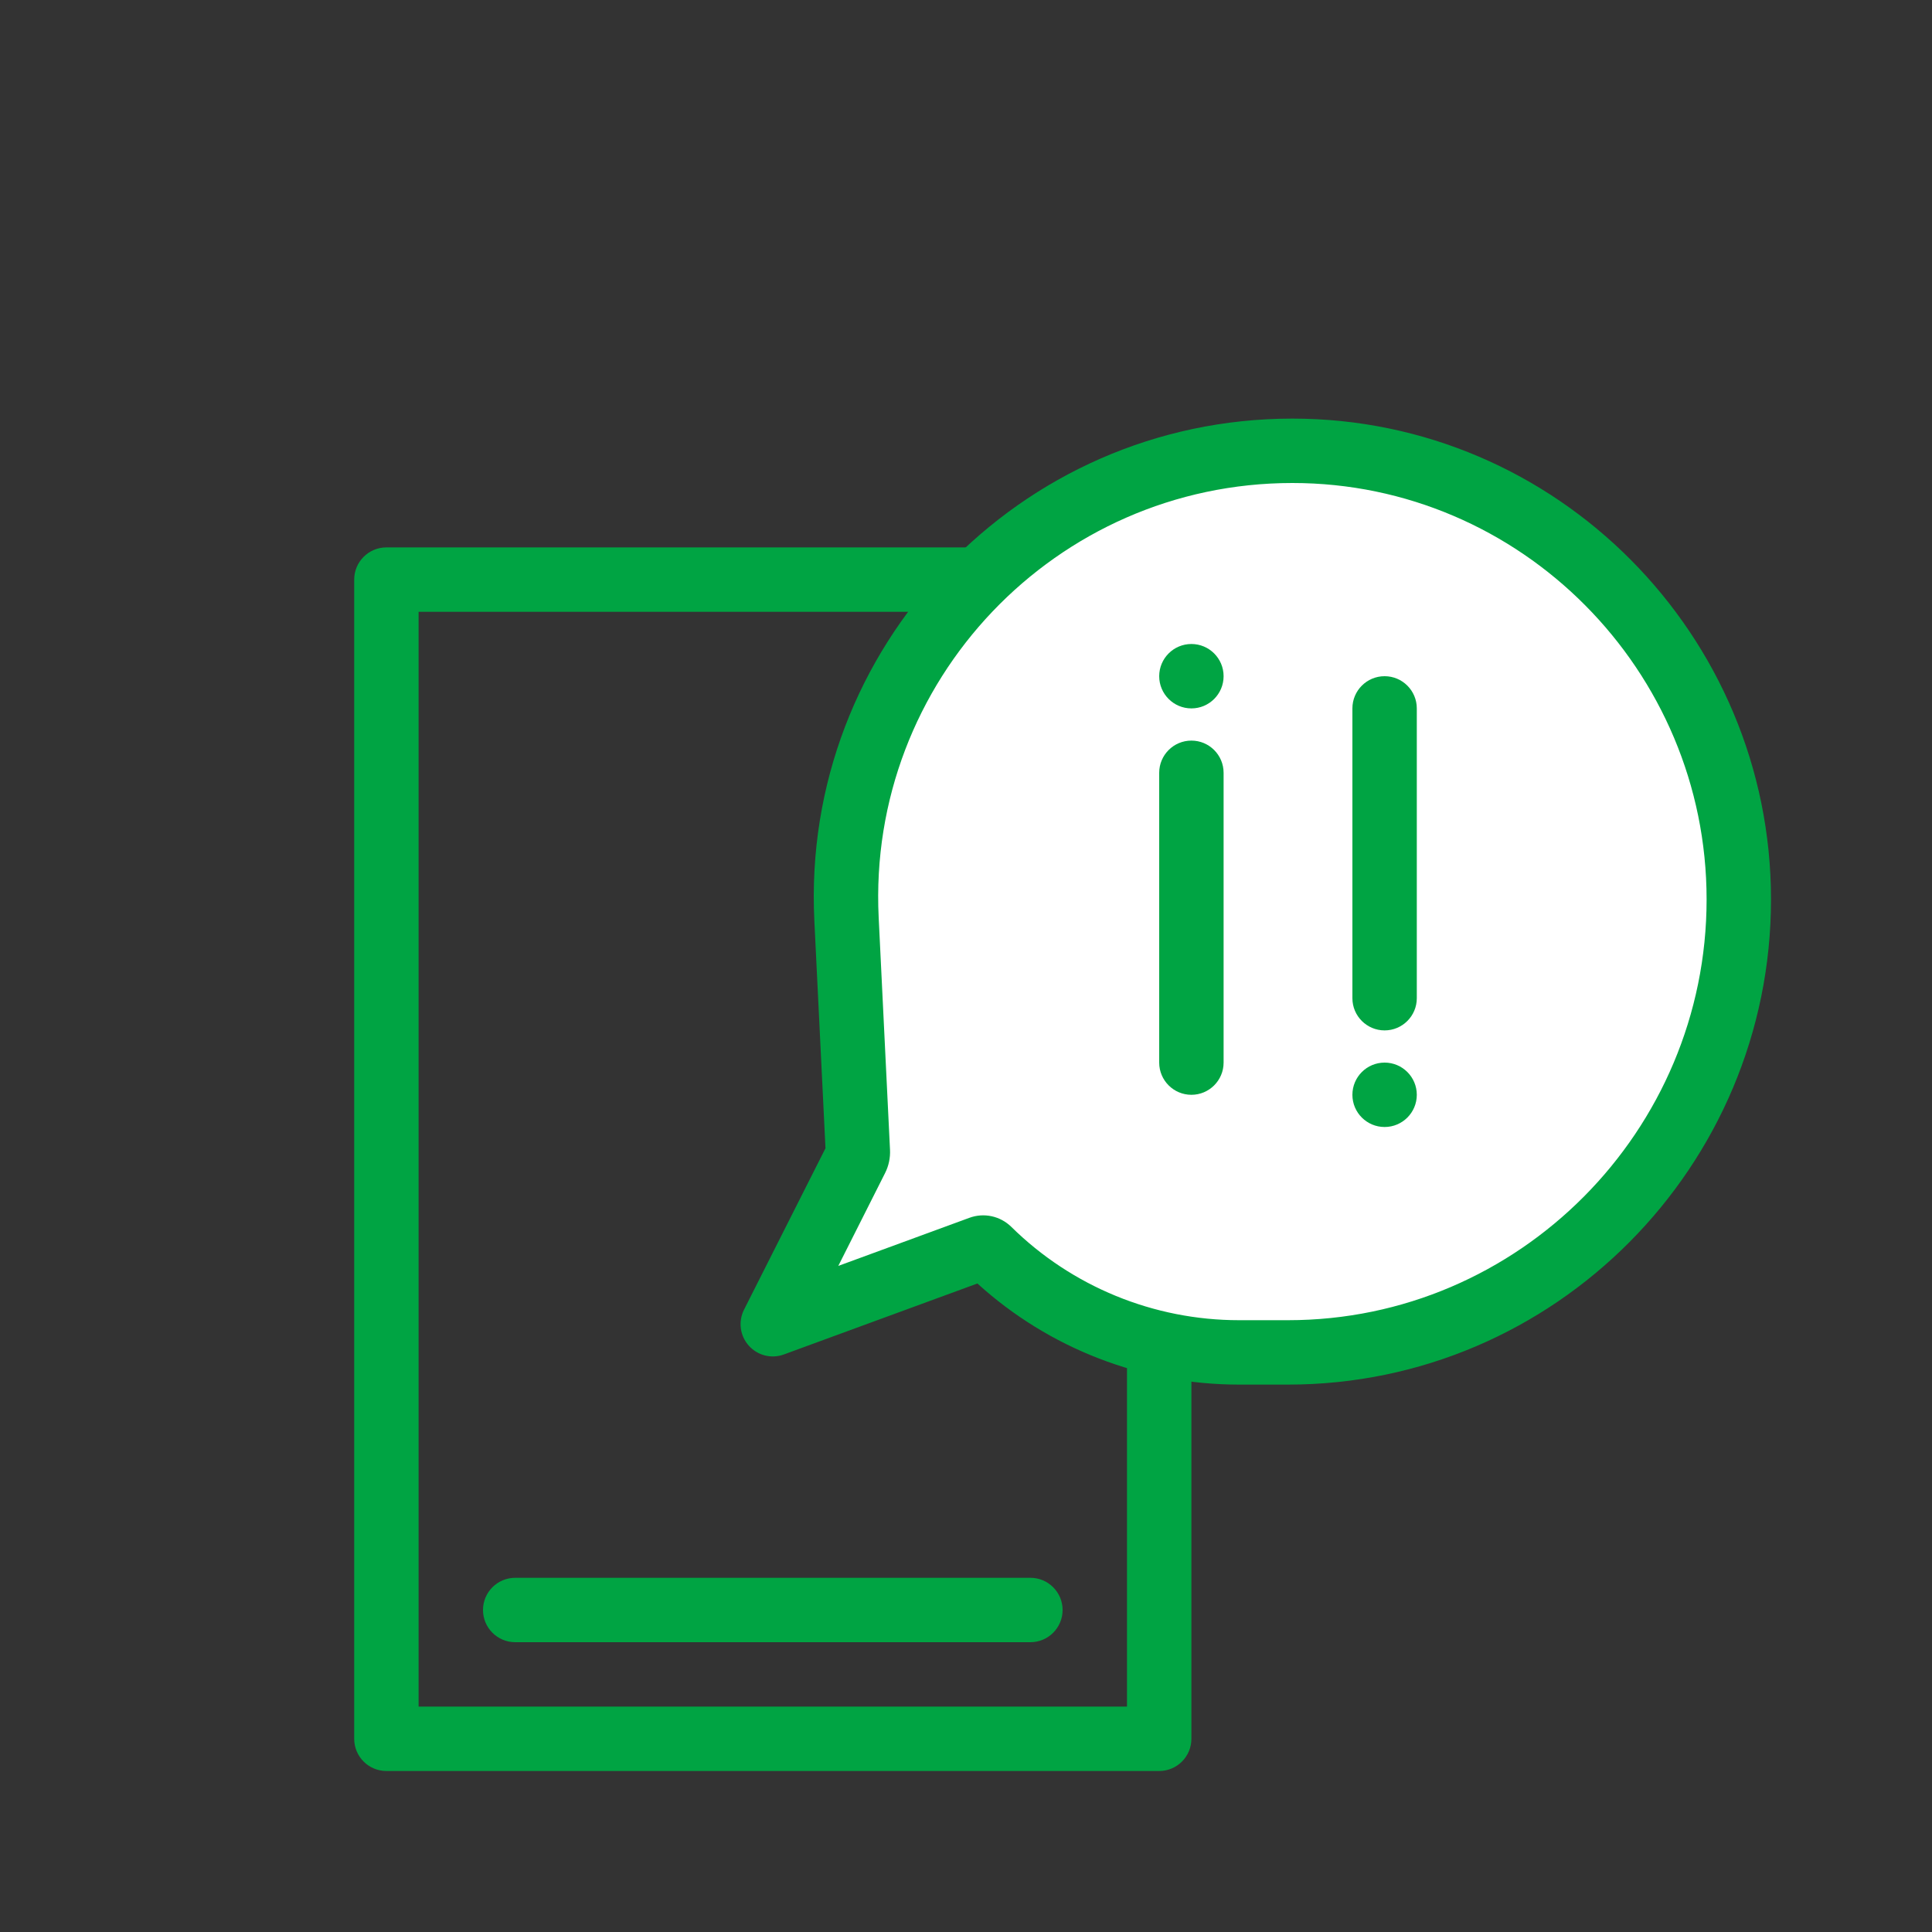
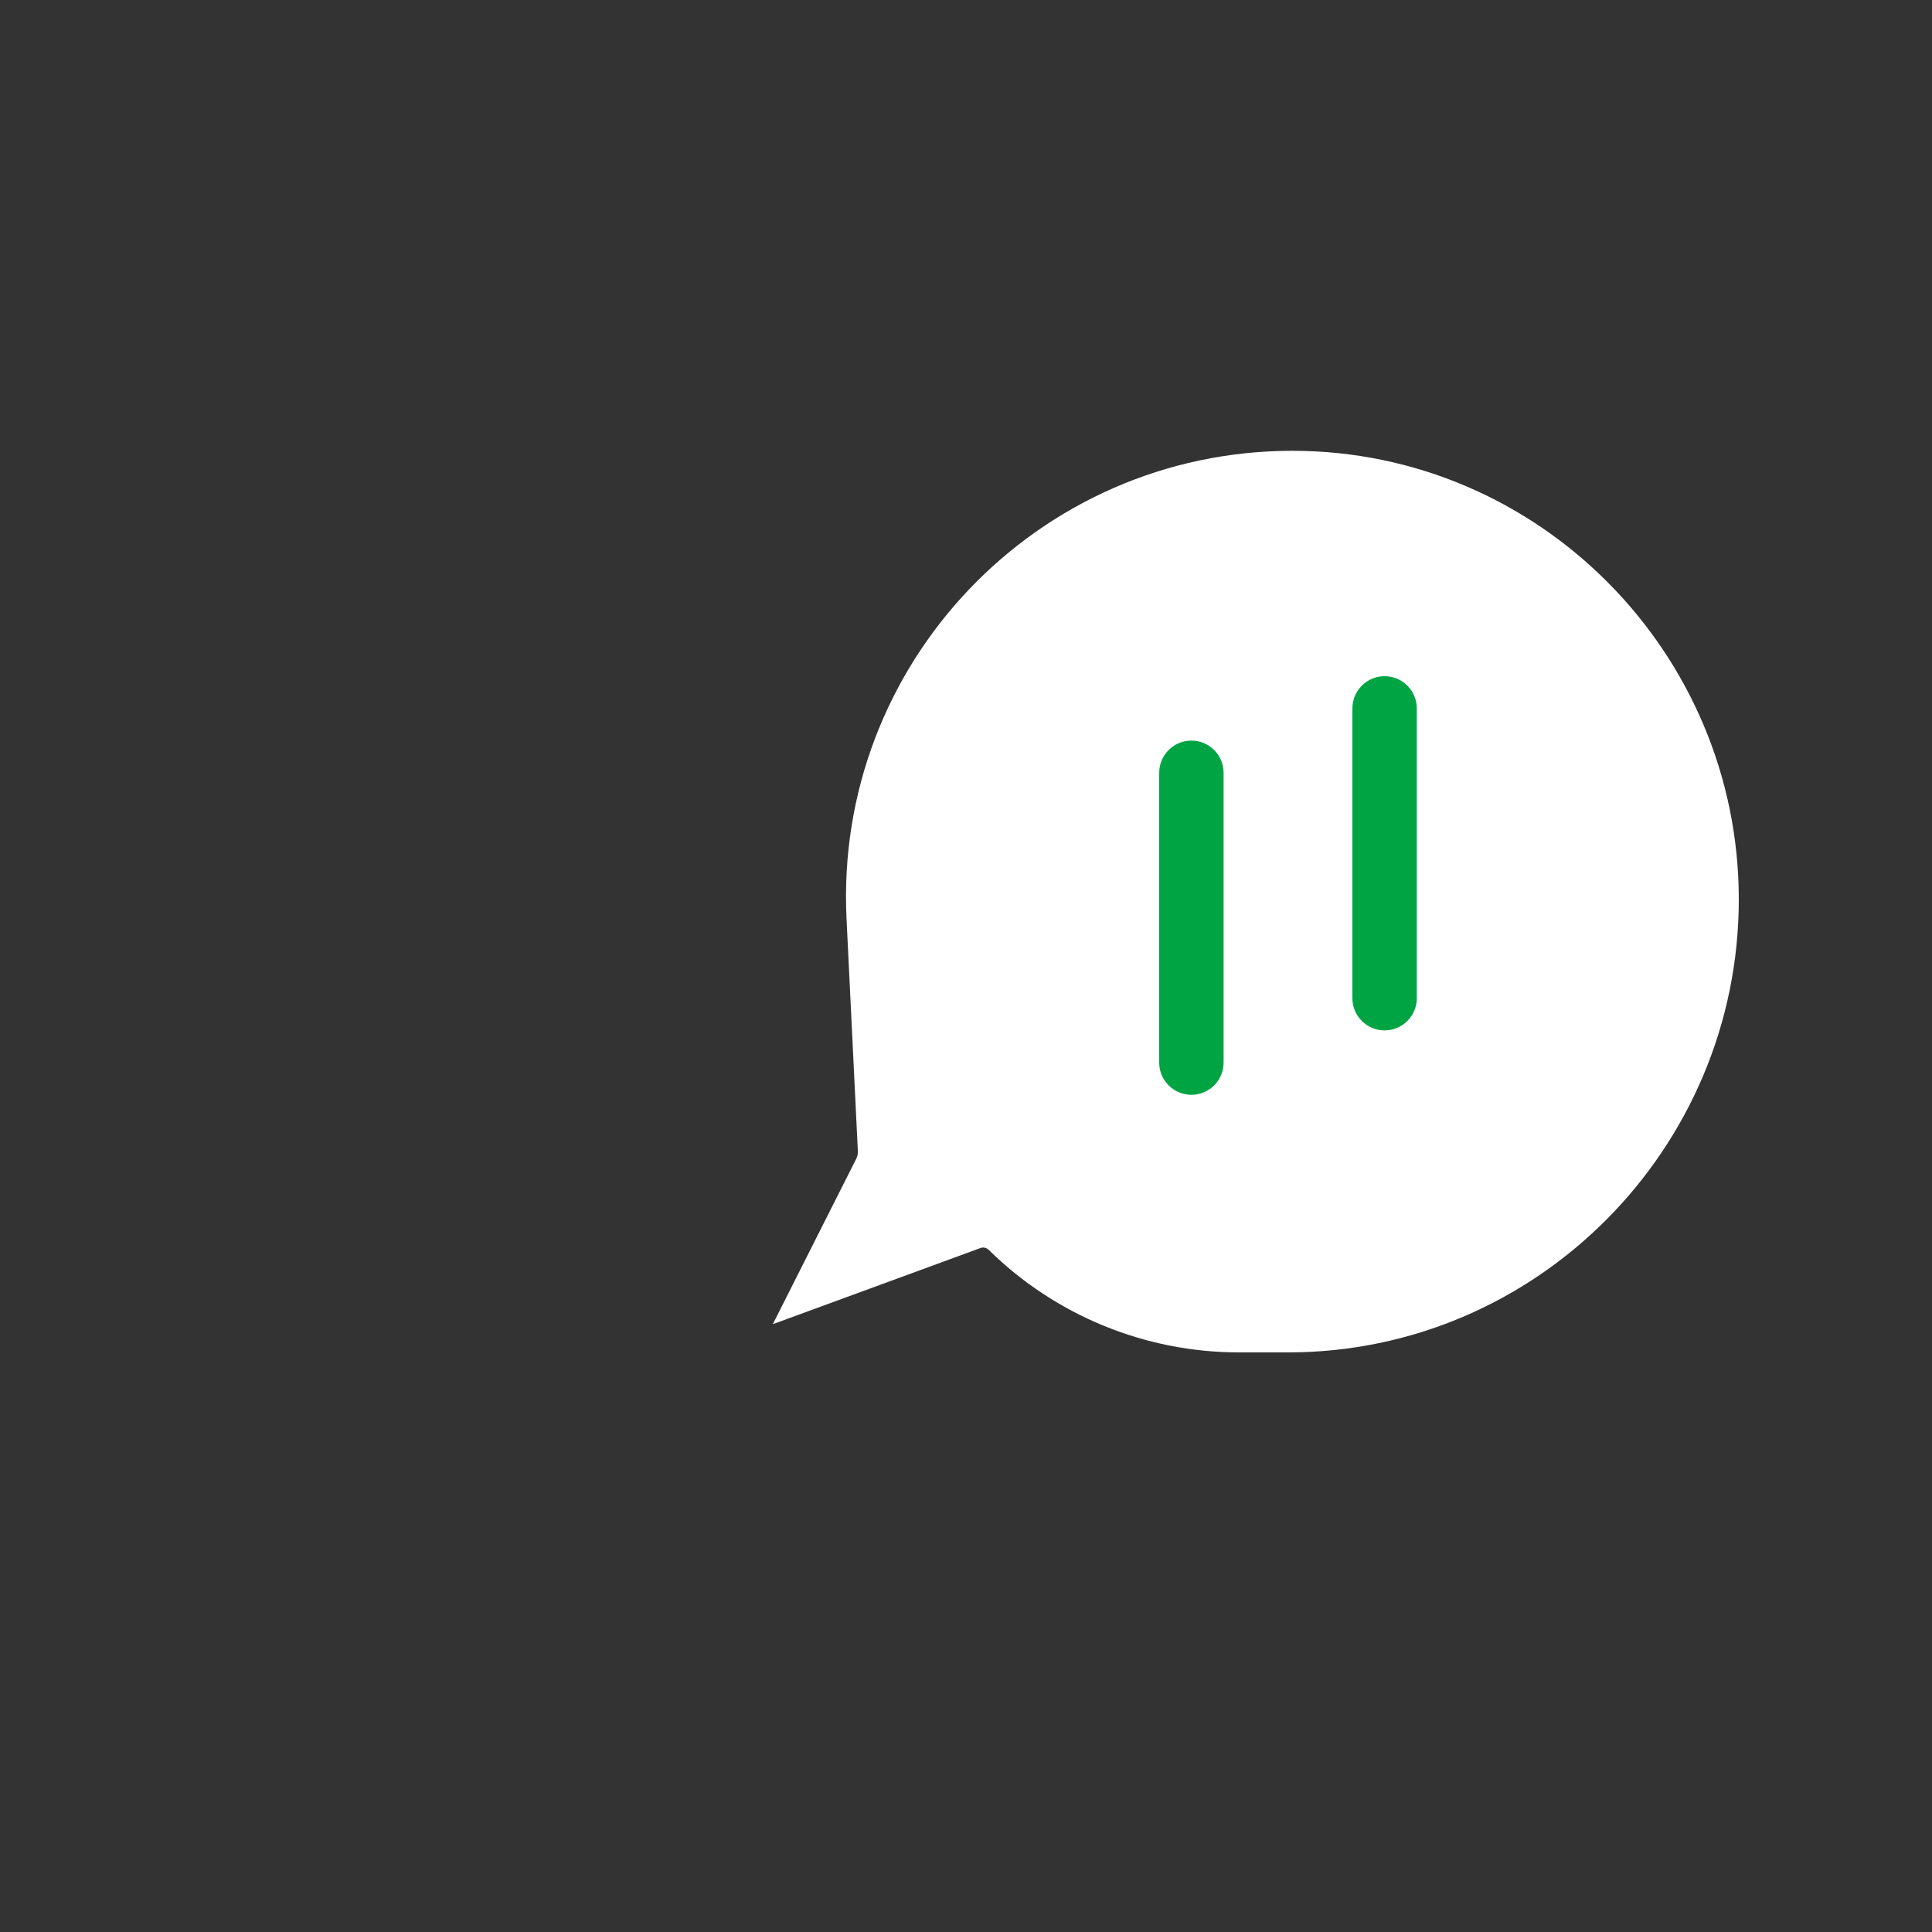
<svg xmlns="http://www.w3.org/2000/svg" width="30" height="30" viewBox="0 0 30 30" fill="none">
  <rect x="0" y="0" width="30" height="30" fill="#333333" stroke="none" />
-   <path fill-rule="evenodd" clip-rule="evenodd" d="M5.5 9C5.5 8.724 5.724 8.5 6 8.5H18C18.276 8.5 18.5 8.724 18.5 9V27C18.5 27.276 18.276 27.5 18 27.5H6C5.724 27.5 5.5 27.276 5.5 27V9ZM6.5 9.5V26.5H17.5V9.5H6.5ZM7.5 25C7.5 24.724 7.724 24.5 8 24.5H16C16.276 24.5 16.5 24.724 16.5 25C16.5 25.276 16.276 25.5 16 25.5H8C7.724 25.5 7.5 25.276 7.5 25Z" fill="#00A443" />
  <path d="M15.226 19.379L12 20.562L13.297 17.991C13.314 17.956 13.322 17.917 13.321 17.878L13.145 14.27C12.951 10.313 16.107 7 20.068 7C23.896 7 27 10.137 27 13.966C27 17.832 23.866 21 20 21H19.24C17.785 21 16.388 20.428 15.352 19.407C15.318 19.374 15.269 19.363 15.226 19.379Z" fill="white" />
-   <path fill-rule="evenodd" clip-rule="evenodd" d="M20.068 7.5C16.393 7.5 13.465 10.575 13.644 14.246L13.82 17.854C13.826 17.979 13.8 18.104 13.743 18.216L13.017 19.657L15.053 18.91C15.279 18.827 15.531 18.882 15.703 19.05L15.352 19.407L15.703 19.05C16.645 19.979 17.916 20.5 19.24 20.5H20C23.587 20.5 26.5 17.559 26.5 13.966C26.5 10.41 23.617 7.5 20.068 7.5ZM12.645 14.294C12.438 10.053 15.821 6.5 20.068 6.5C24.176 6.5 27.5 9.864 27.5 13.966C27.5 18.105 24.145 21.5 20 21.5H19.24C17.734 21.5 16.287 20.938 15.177 19.93L12.172 21.032C11.979 21.103 11.763 21.048 11.627 20.895C11.49 20.742 11.461 20.521 11.553 20.337L12.818 17.83L12.645 14.294Z" fill="#00A443" />
  <path fill-rule="evenodd" clip-rule="evenodd" d="M21.5 10.5C21.776 10.5 22 10.724 22 11V15.5C22 15.776 21.776 16 21.5 16C21.224 16 21 15.776 21 15.5V11C21 10.724 21.224 10.5 21.5 10.5ZM18.5 11.5C18.776 11.5 19 11.724 19 12V16.5C19 16.776 18.776 17 18.5 17C18.224 17 18 16.776 18 16.5V12C18 11.724 18.224 11.5 18.5 11.5Z" fill="#00A443" />
-   <path d="M19 10.5C19 10.776 18.776 11 18.5 11C18.224 11 18 10.776 18 10.5C18 10.224 18.224 10 18.5 10C18.776 10 19 10.224 19 10.5Z" fill="#00A443" />
-   <path d="M22 17C22 17.276 21.776 17.5 21.5 17.5C21.224 17.5 21 17.276 21 17C21 16.724 21.224 16.5 21.5 16.5C21.776 16.5 22 16.724 22 17Z" fill="#00A443" />
</svg>